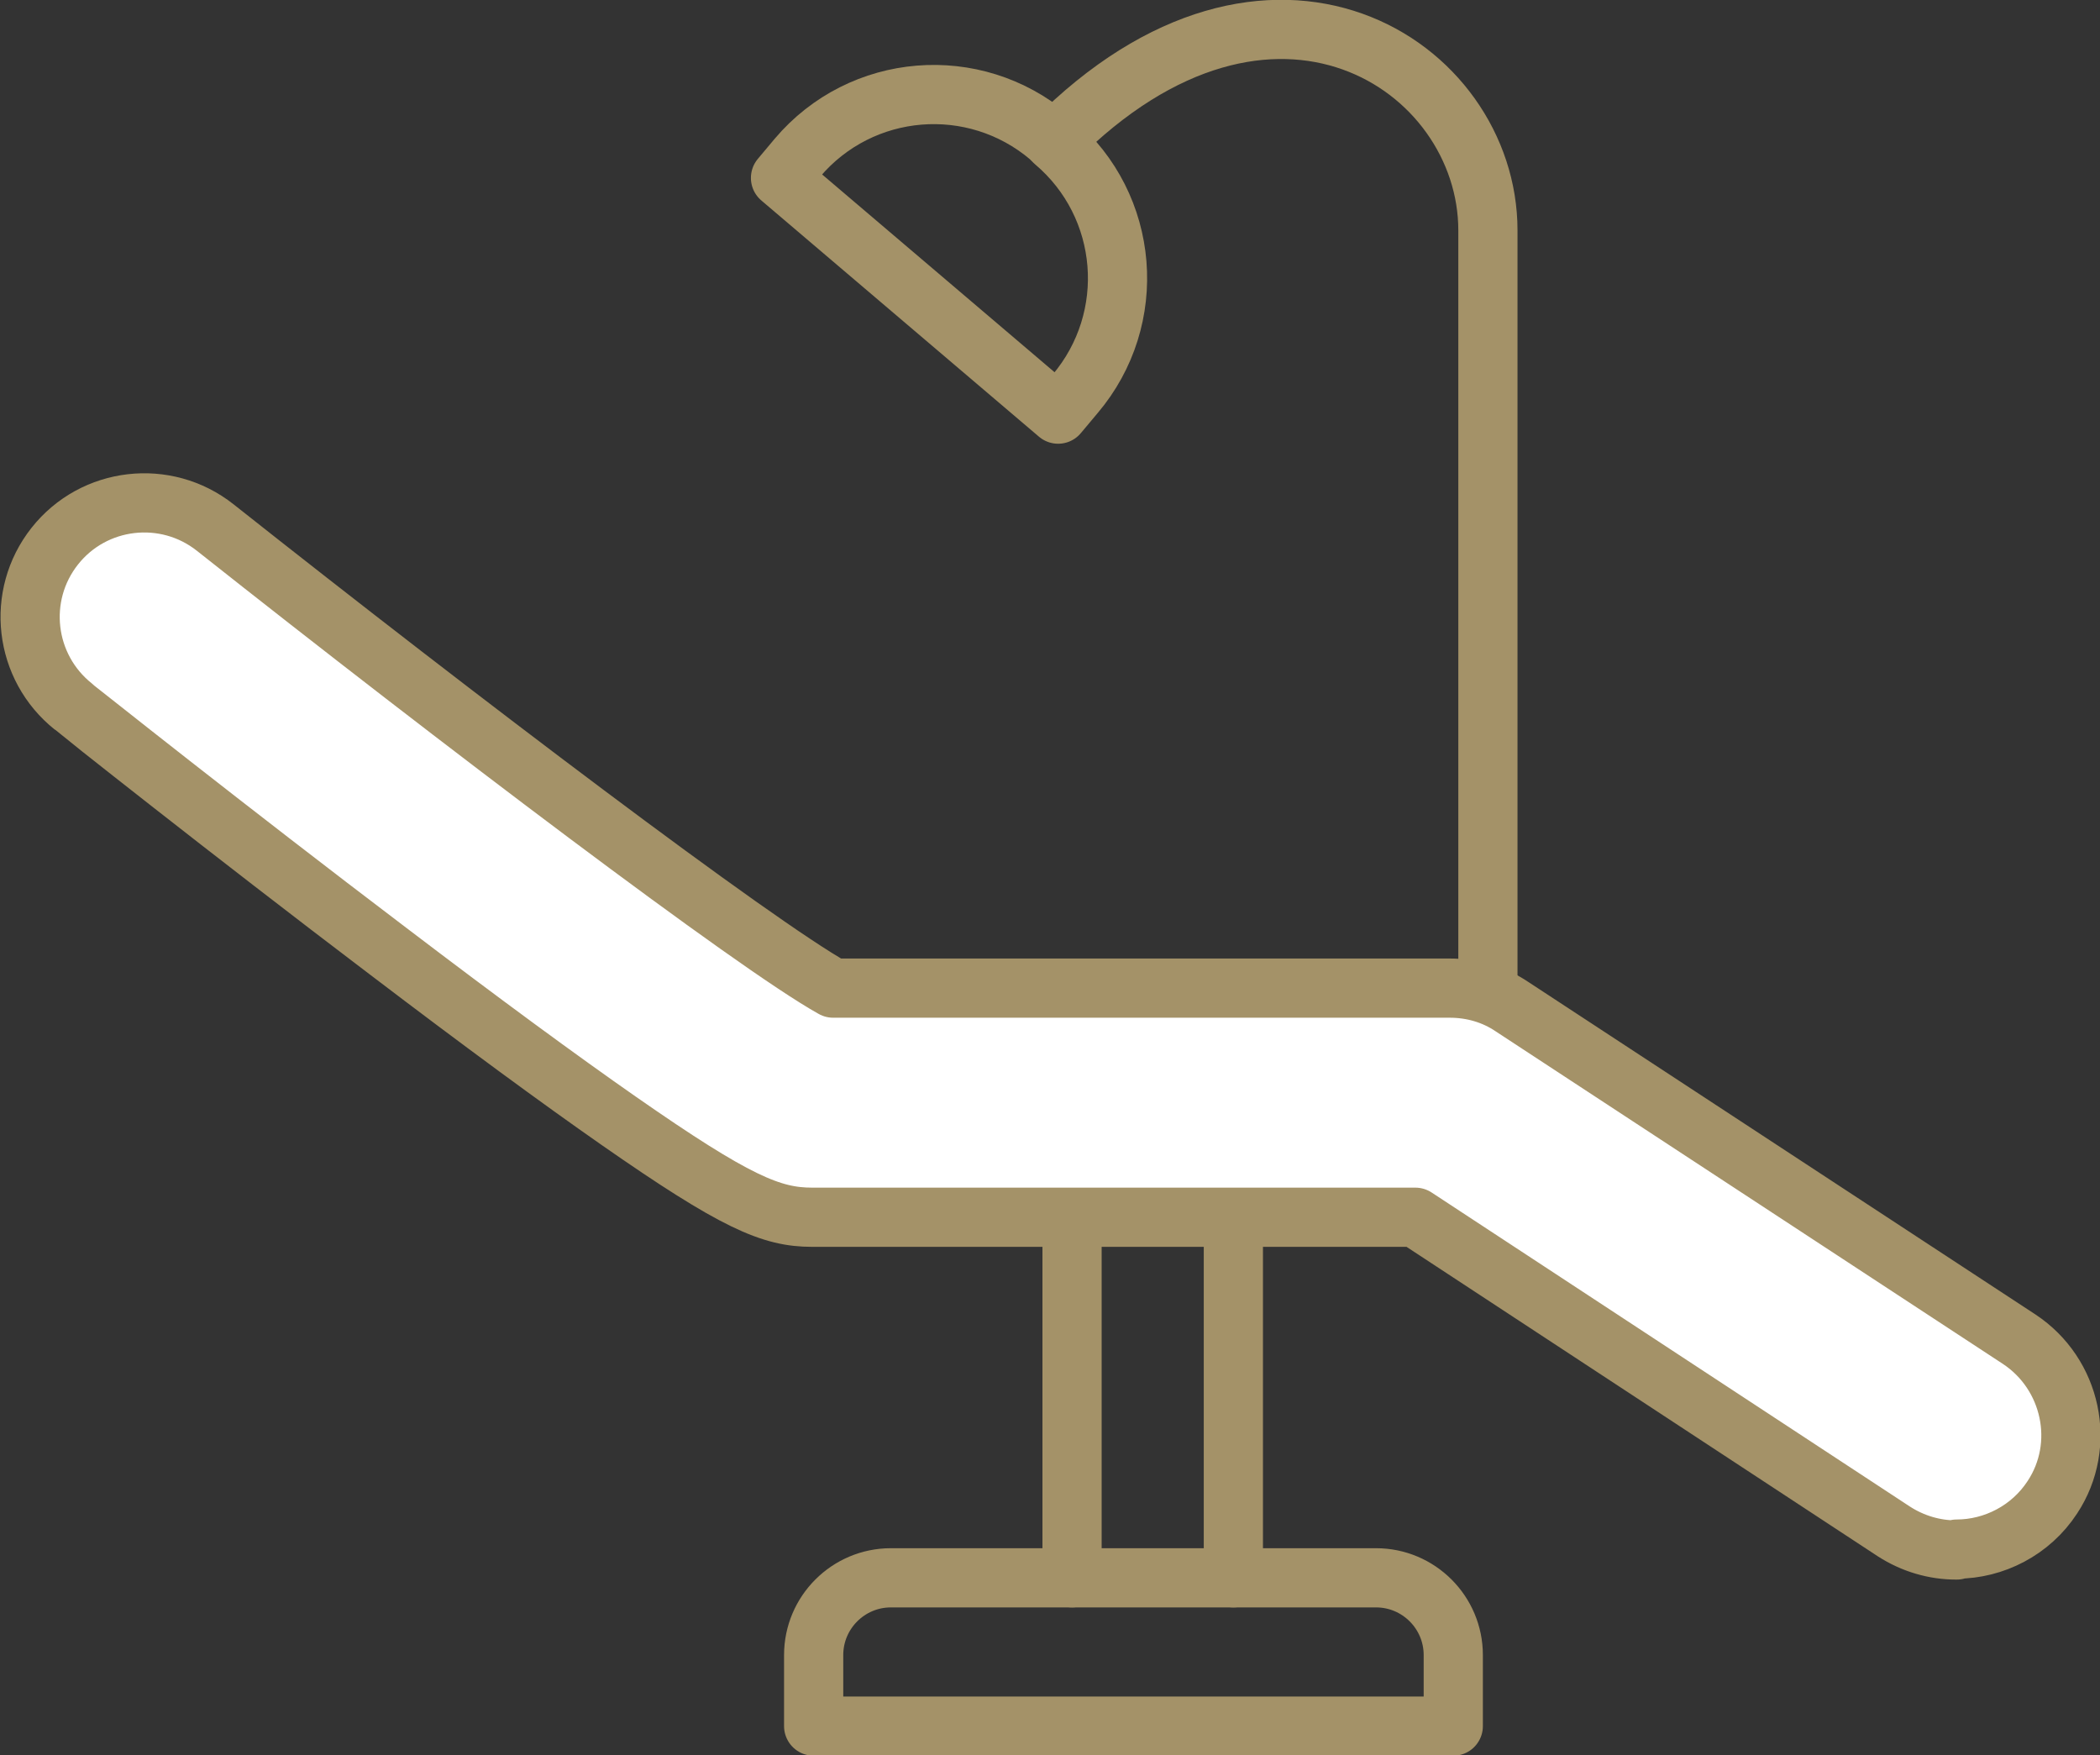
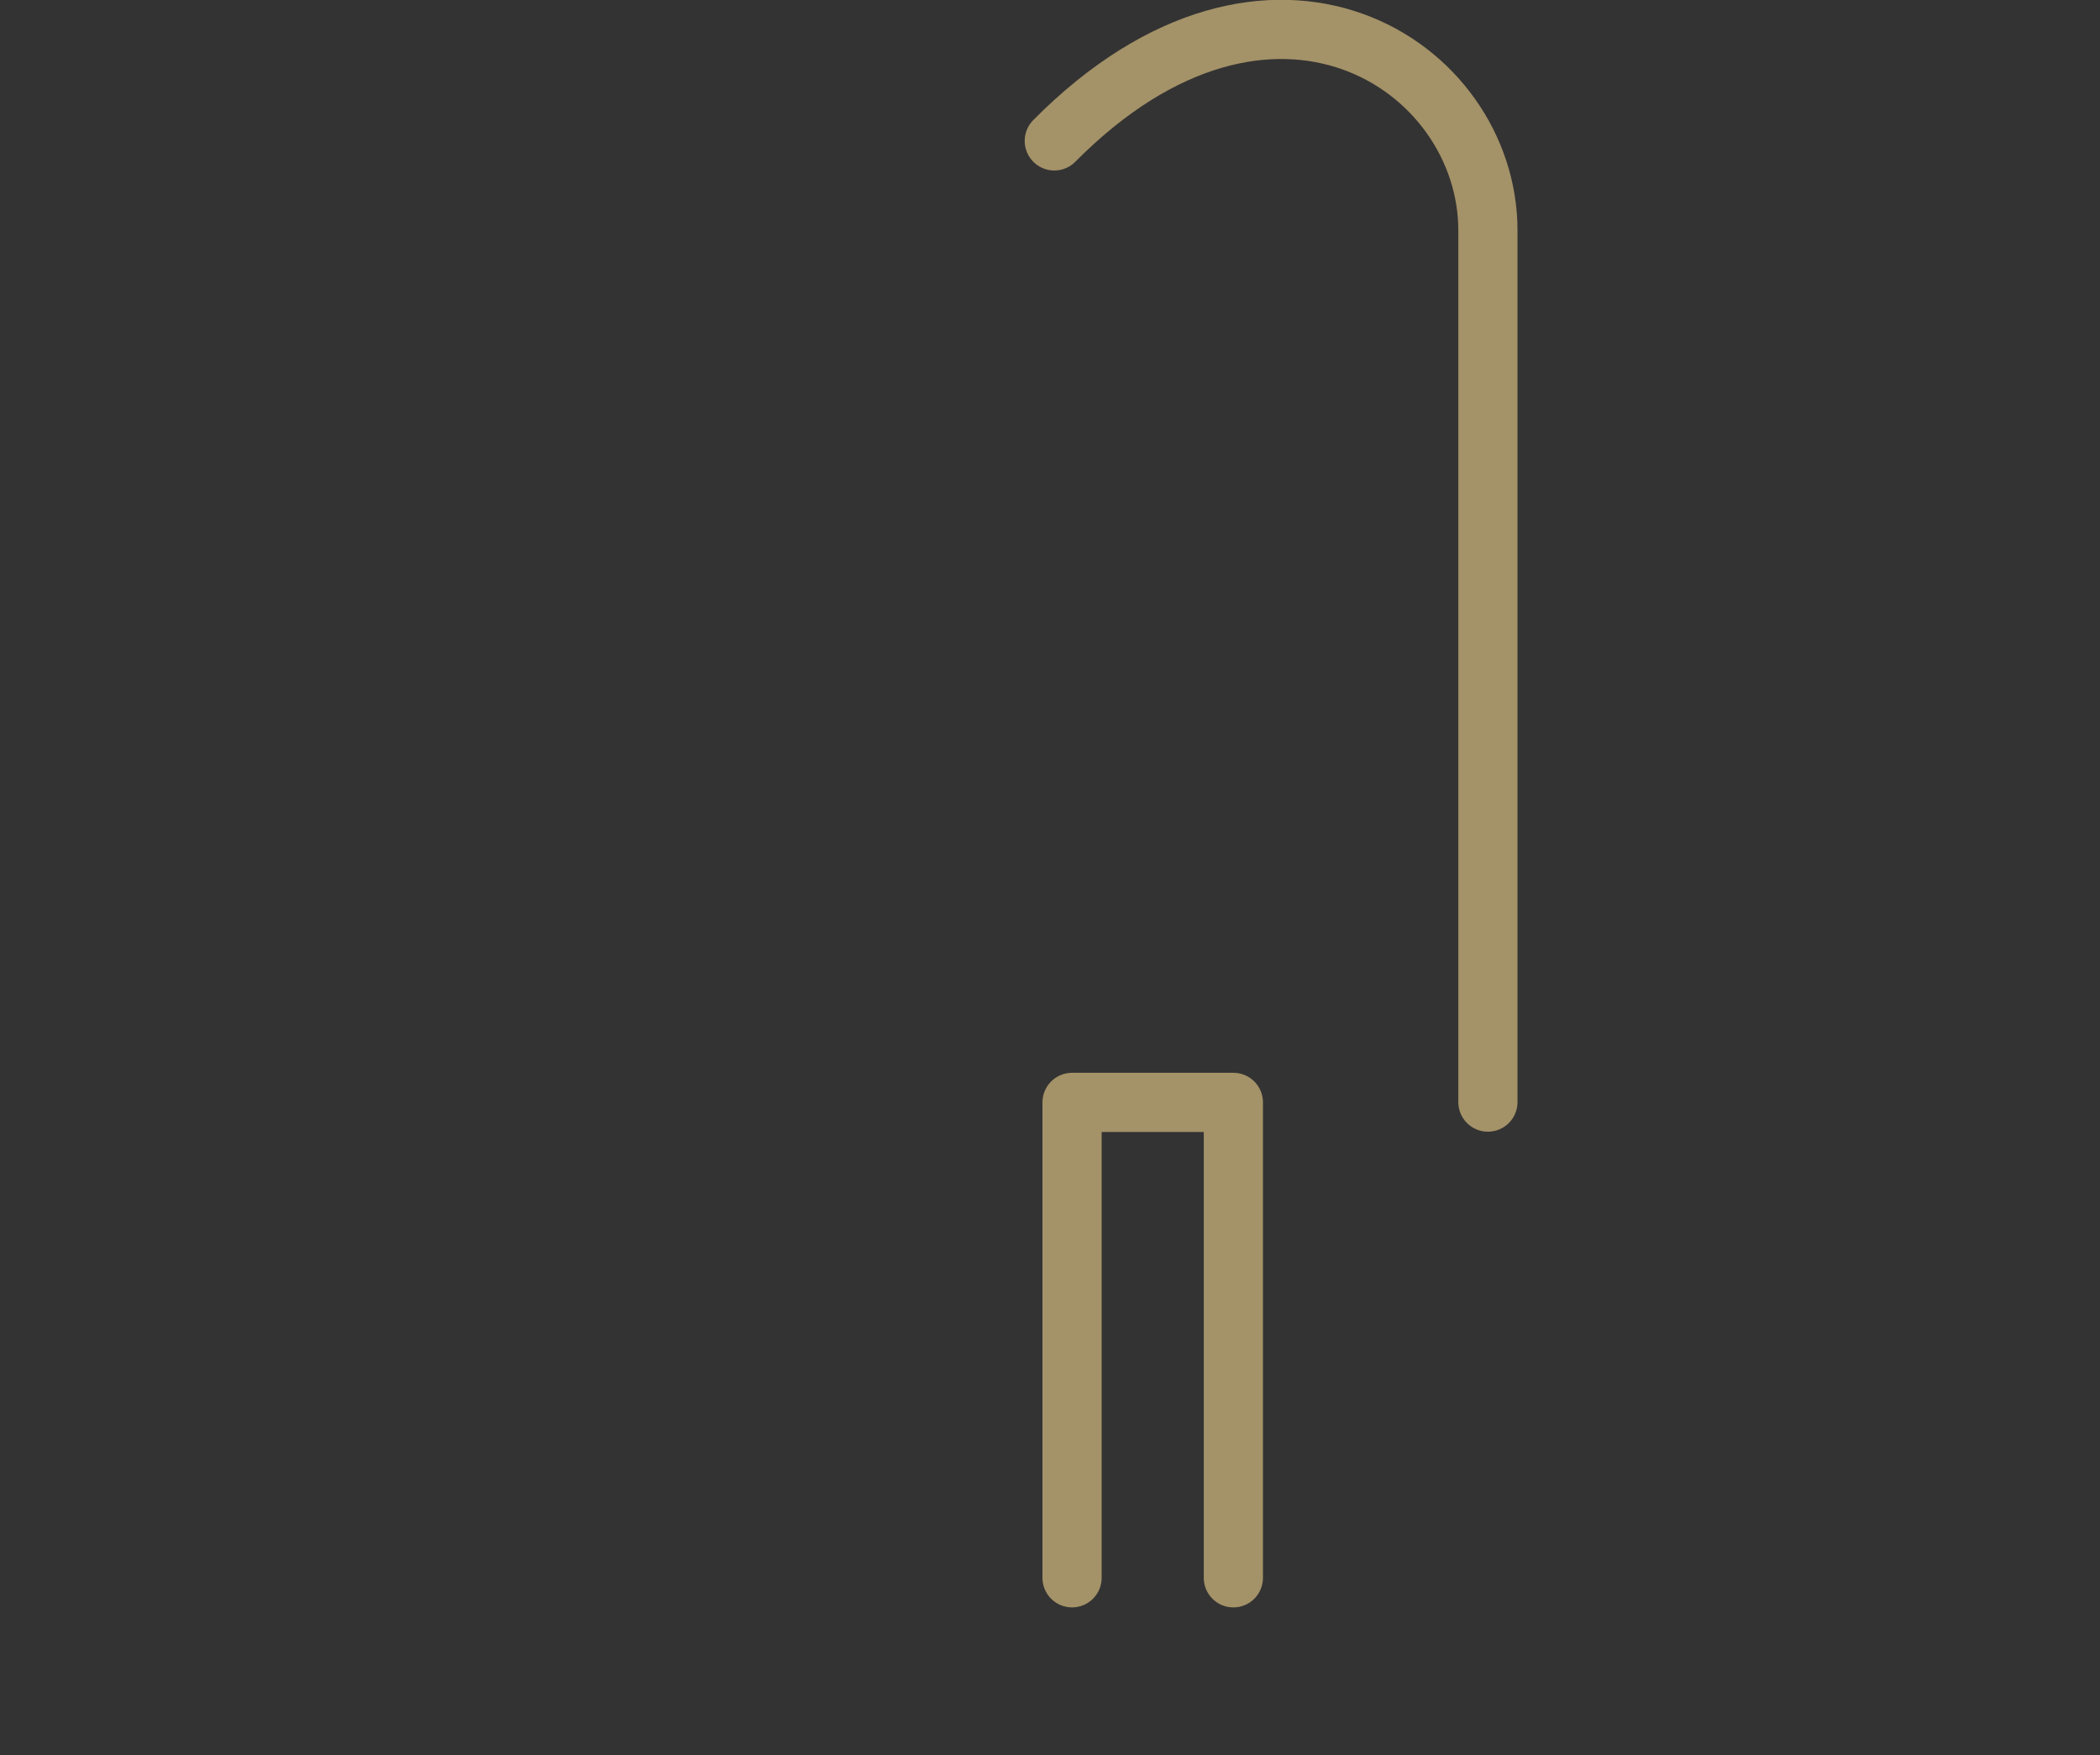
<svg xmlns="http://www.w3.org/2000/svg" id="_レイヤー_2" viewBox="0 0 70.95 59.3">
  <rect x="0" y="0" width="70.95" height="59.3" fill="#333333" stroke="none" />
  <defs>
    <style>.cls-1{fill:none;}.cls-1,.cls-2{stroke:#a49268;stroke-linecap:round;stroke-linejoin:round;stroke-width:2px;}.cls-2{fill:#fff;}</style>
  </defs>
  <g id="_レイヤー_1-2">
    <path class="cls-1" d="M35.62,4.76c7.32-7.38,14.65-2.58,14.65,3.02v29.45" />
-     <path class="cls-1" d="M36.32,13.31c2.16-2.55,1.85-6.36-.7-8.52l-.08-.08-.08-.08c-2.55-2.16-6.36-1.85-8.52.7l-.57.68,9.38,7.98.57-.68Z" />
    <polyline class="cls-1" points="41.67 53.3 41.67 37.24 36.22 37.24 36.22 53.3" />
-     <path class="cls-1" d="M30.09,53.3h16.4c1.44,0,2.61,1.17,2.61,2.61v2.4h-21.61v-2.4c0-1.44,1.17-2.61,2.61-2.61Z" />
-     <path class="cls-2" d="M66.09,52.36c-.73,0-1.46-.21-2.11-.63l-16.16-10.61h-20.38c-1.38,0-2.58-.5-6.54-3.26-1.98-1.38-4.61-3.31-7.79-5.73-5.37-4.07-10.58-8.21-10.63-8.26-1.67-1.33-1.95-3.75-.63-5.42s3.75-1.95,5.42-.63c8.26,6.54,18.22,14.08,20.88,15.56h20.83c.76,0,1.49.21,2.11.63l17.13,11.23c1.77,1.17,2.29,3.57,1.12,5.34-.73,1.12-1.98,1.75-3.23,1.75v.03Z" />
  </g>
</svg>